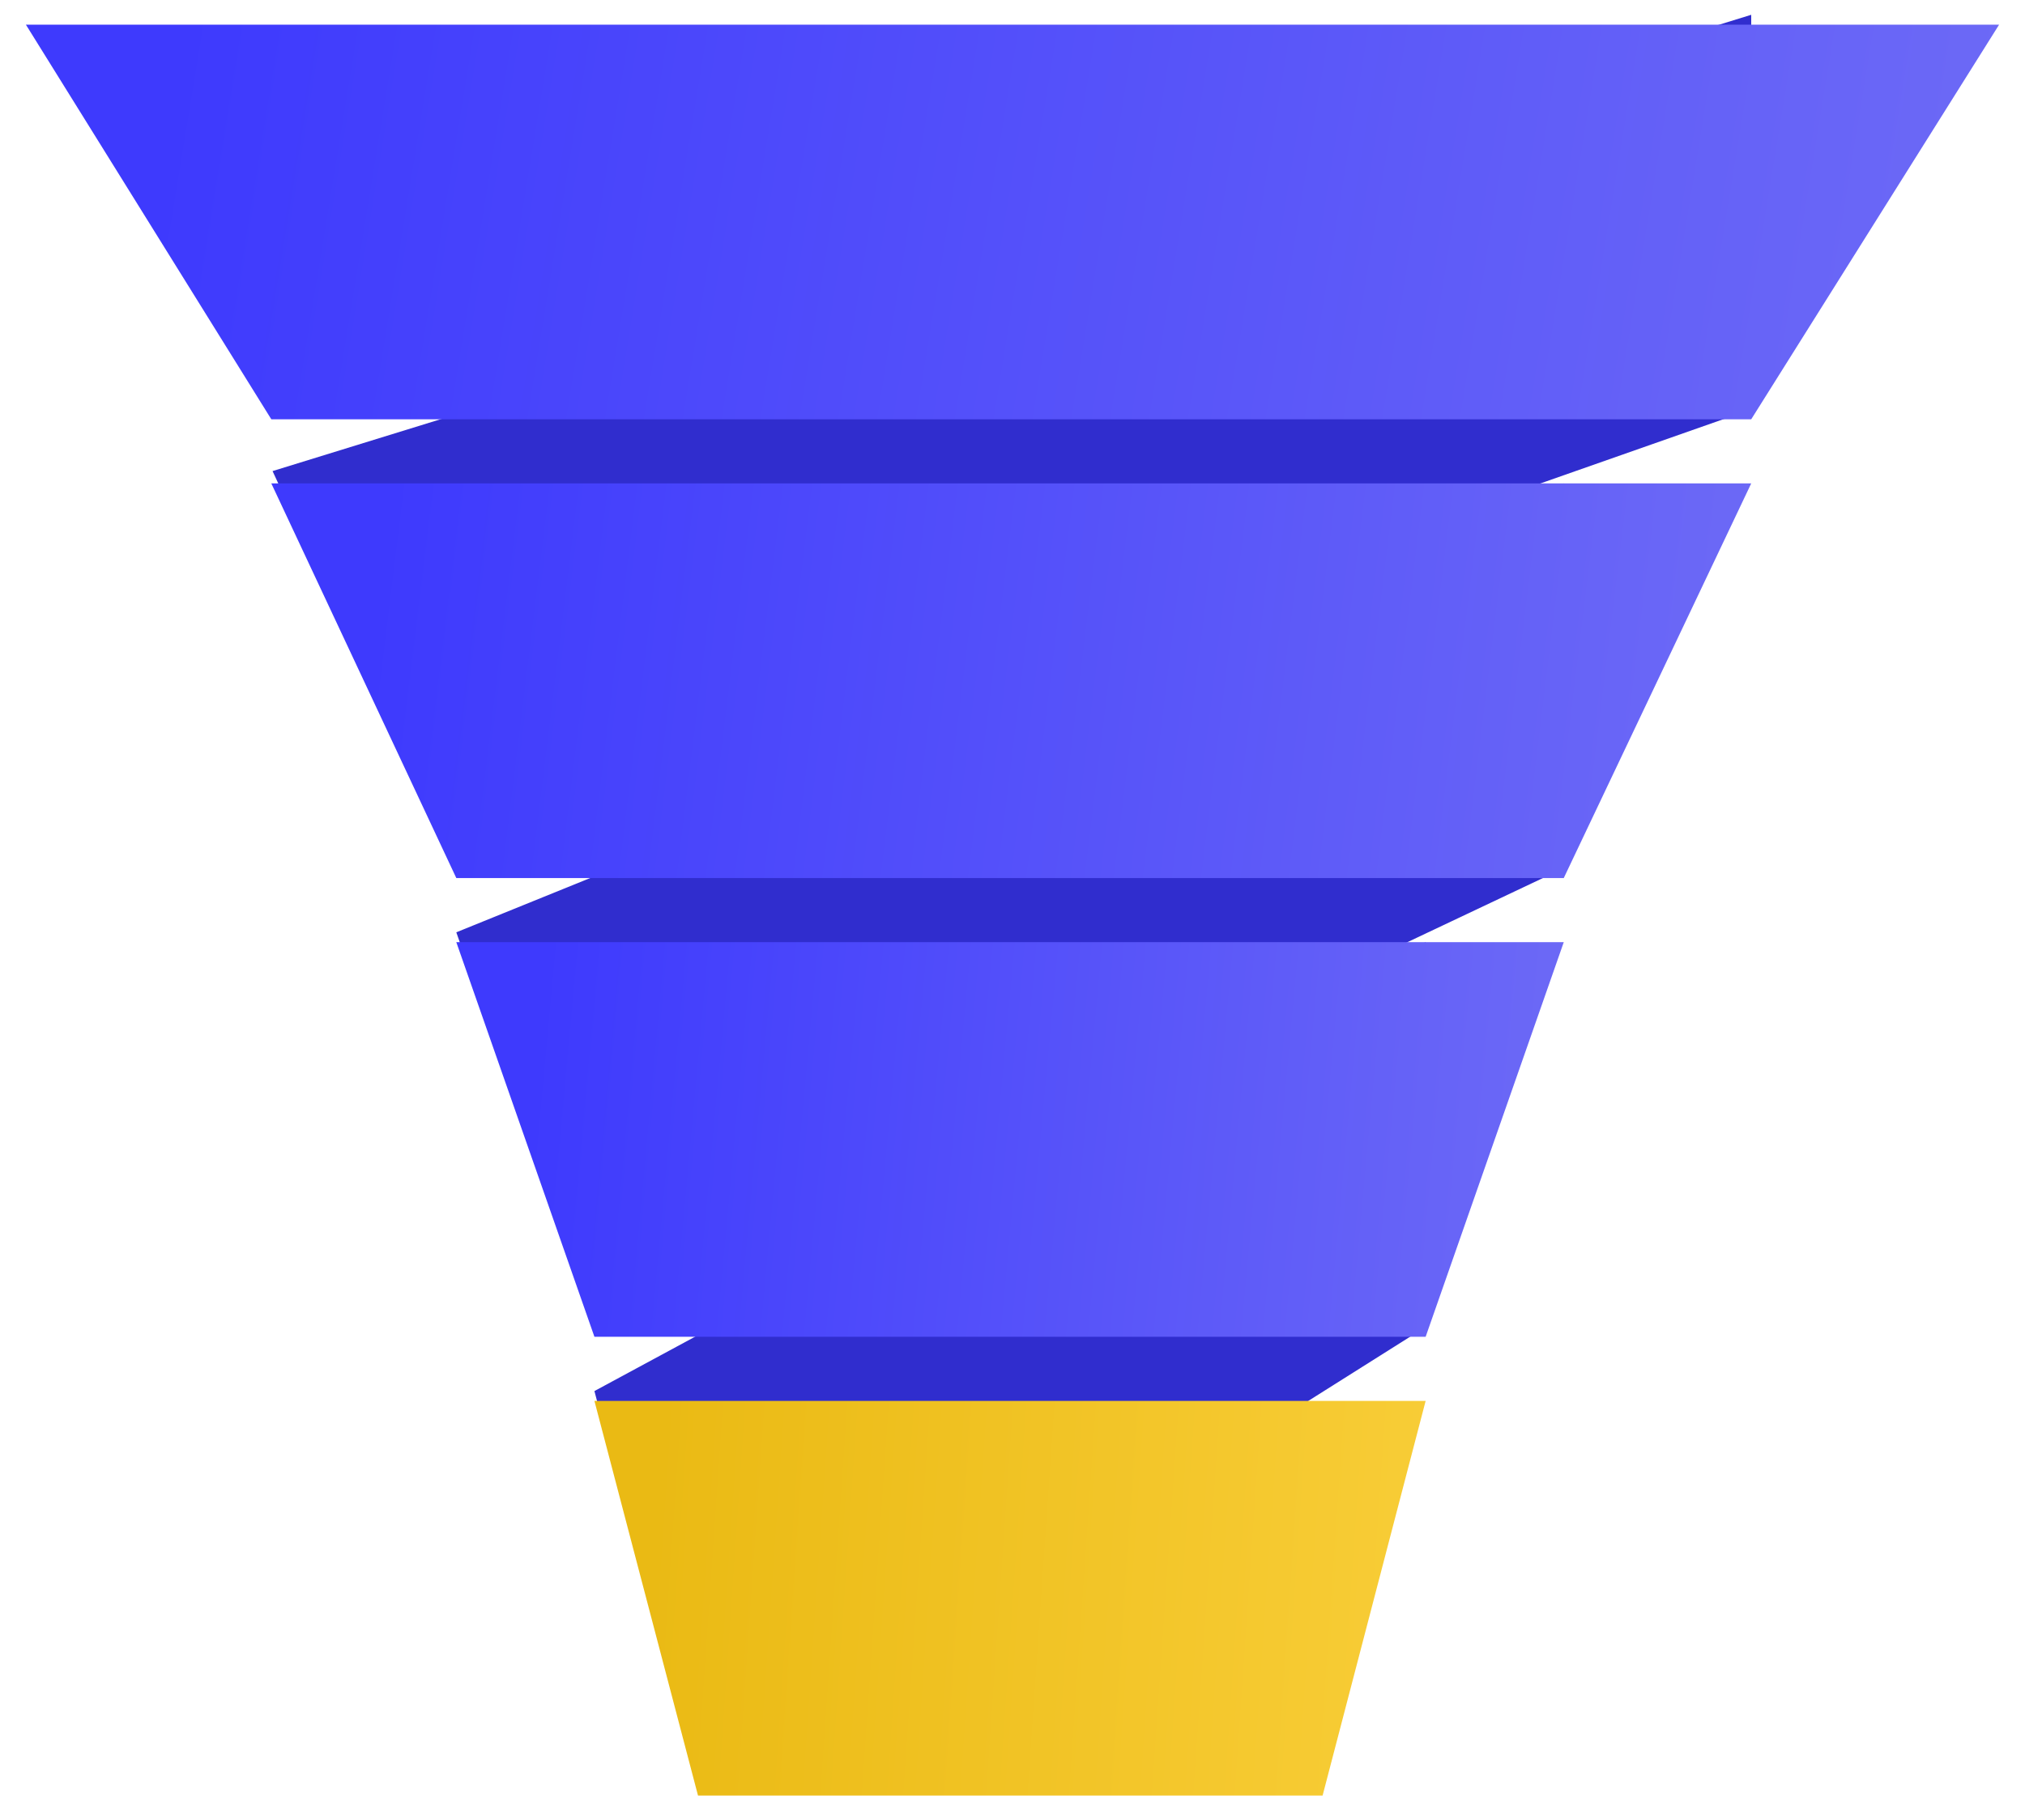
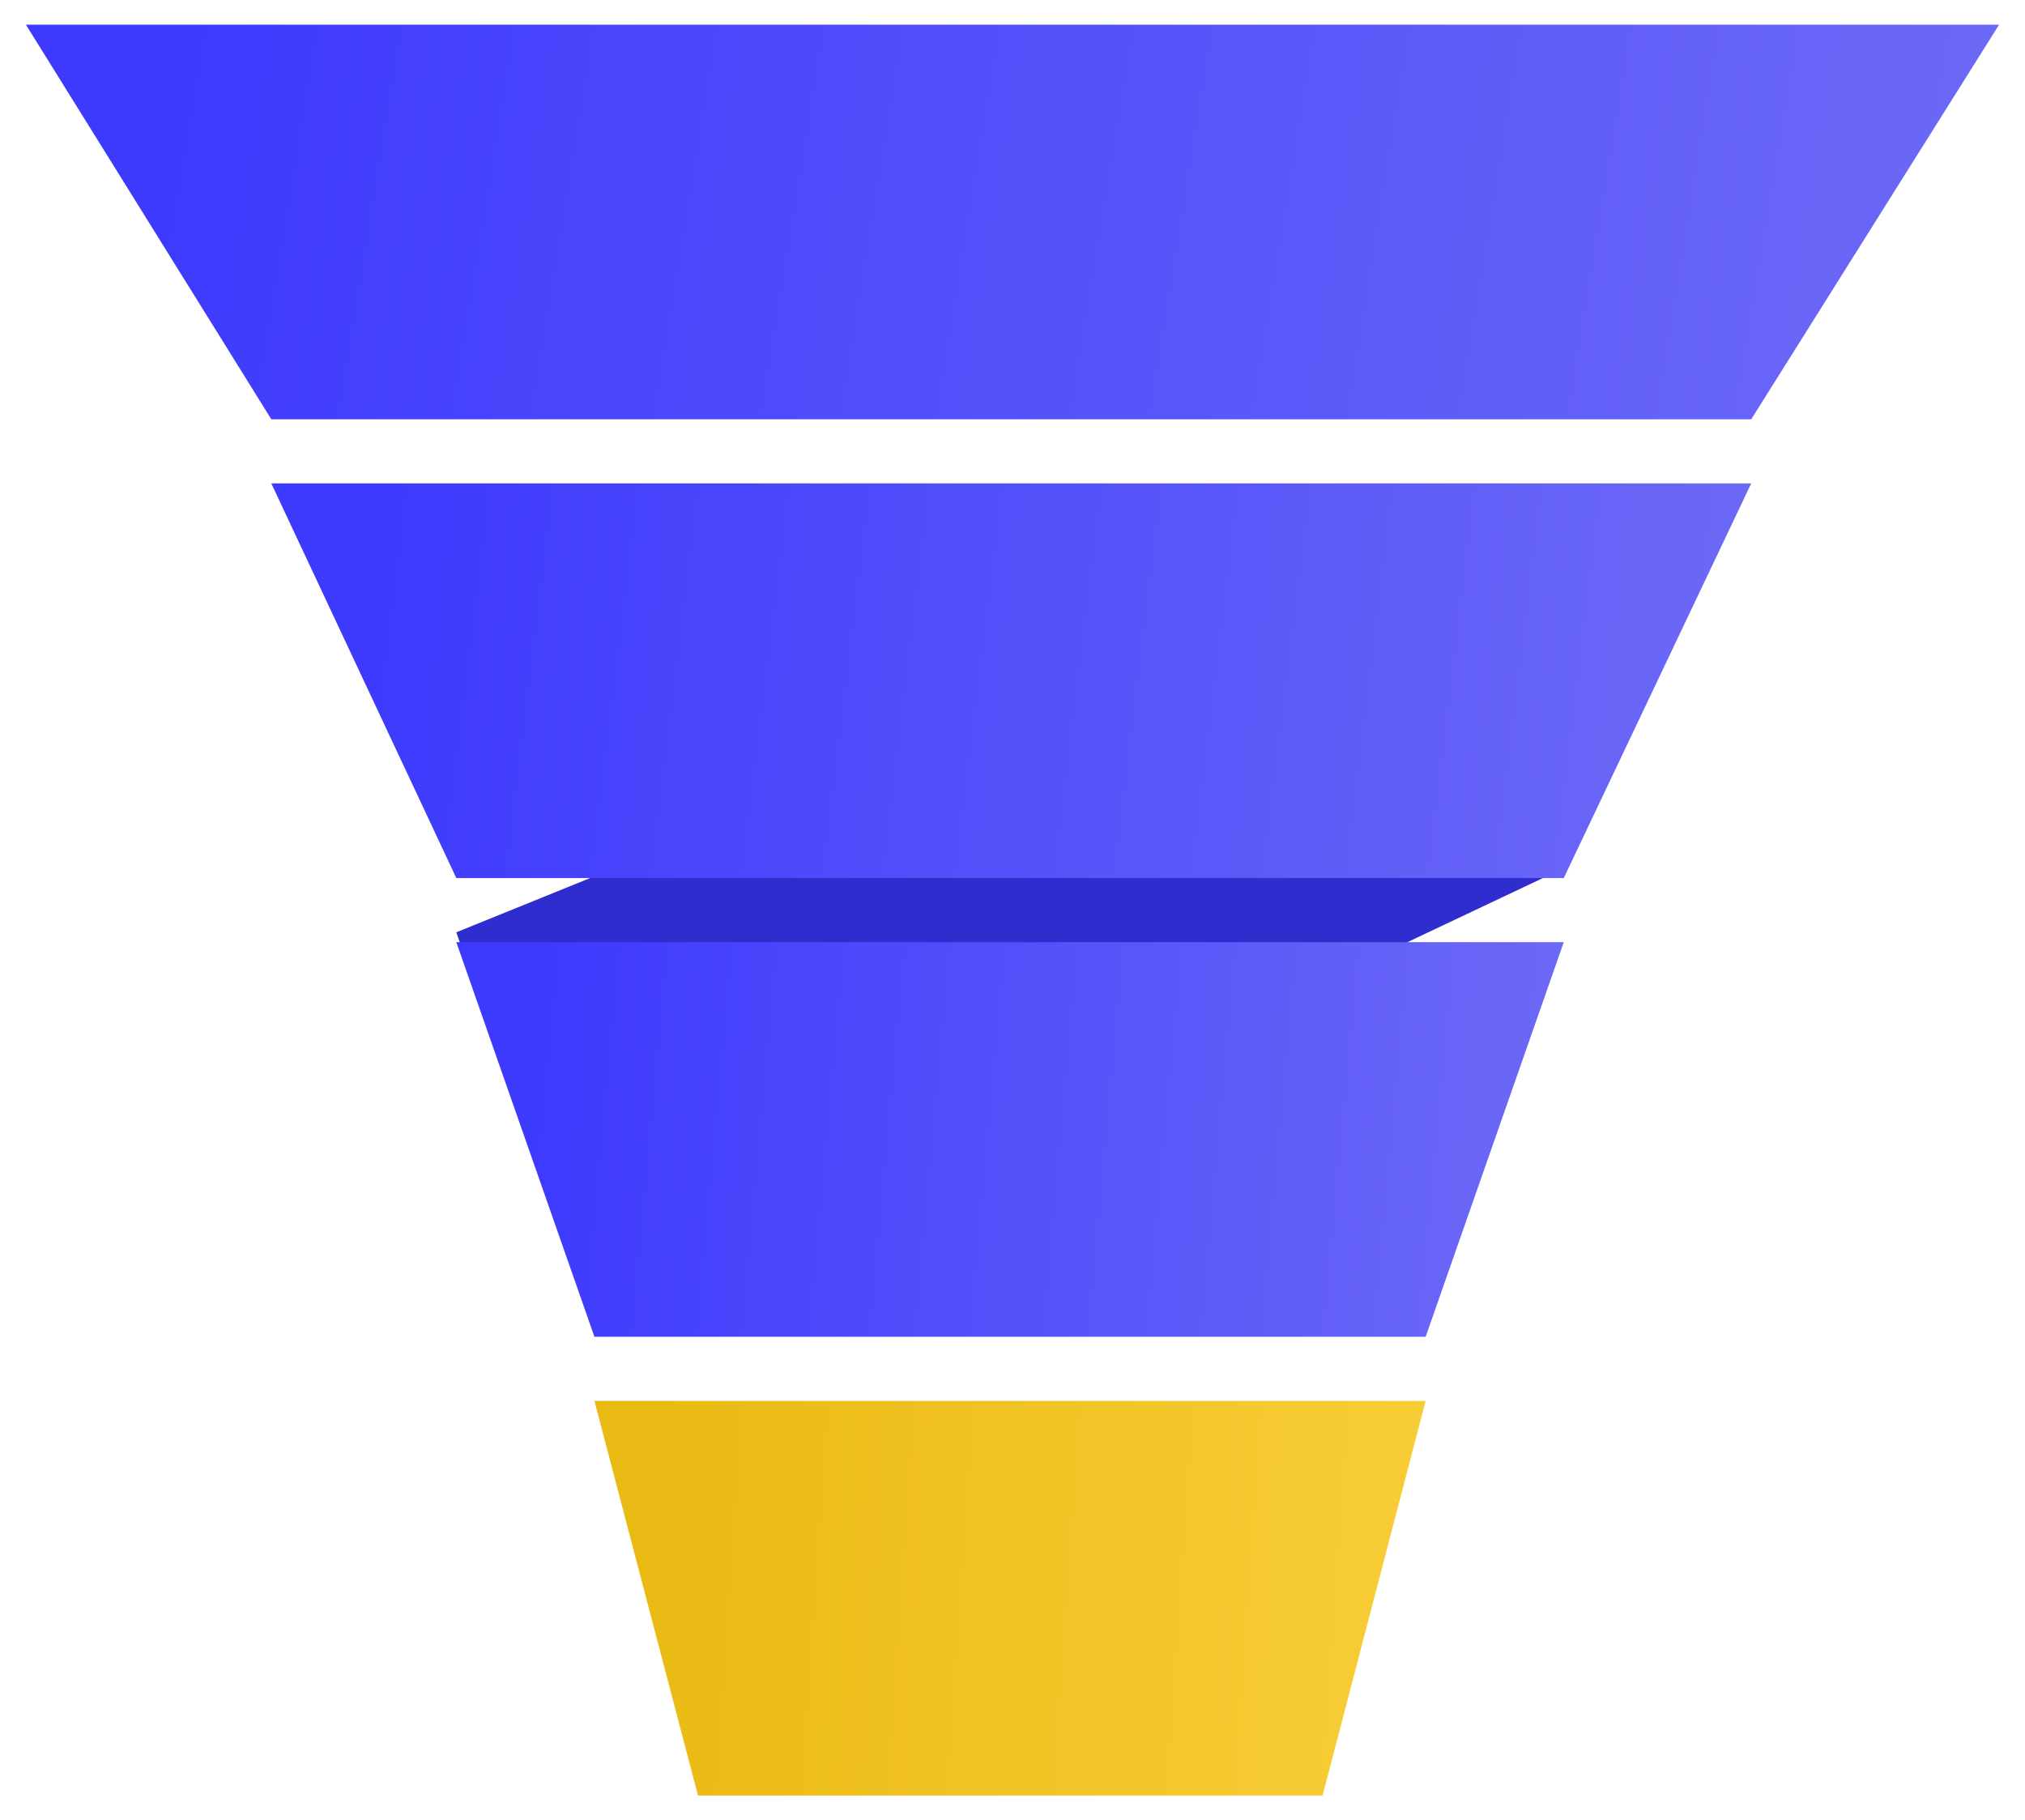
<svg xmlns="http://www.w3.org/2000/svg" width="821" height="738" viewBox="0 0 821 738" fill="none">
-   <path d="M184.5 350.5L710 166V6L110.5 191L184.5 350.5Z" fill="#302DCE" />
  <path d="M241 538L634 352V196L185 378L241 538Z" fill="#302DCE" />
-   <path d="M283.018 724L578 538V382L241 564L283.018 724Z" fill="#302DCE" />
  <g filter="url(#filter0_d_109_149)">
    <path d="M10.5 6H810.5L710 166H110L10.5 6Z" fill="url(#paint0_linear_109_149)" />
  </g>
  <g filter="url(#filter1_d_109_149)">
    <path d="M110 192H710L634 352H185L110 192Z" fill="url(#paint1_linear_109_149)" />
  </g>
  <g filter="url(#filter2_d_109_149)">
    <path d="M185 378H634L578 538H241L185 378Z" fill="url(#paint2_linear_109_149)" />
  </g>
  <g filter="url(#filter3_d_109_149)">
    <path d="M241 564H578L536.227 724H282.994L241 564Z" fill="url(#paint3_linear_109_149)" />
  </g>
  <defs>
    <filter id="filter0_d_109_149" x="0.5" y="0" width="820" height="180" filterUnits="userSpaceOnUse" color-interpolation-filters="sRGB">
      <feFlood flood-opacity="0" result="BackgroundImageFix" />
      <feColorMatrix in="SourceAlpha" type="matrix" values="0 0 0 0 0 0 0 0 0 0 0 0 0 0 0 0 0 0 127 0" result="hardAlpha" />
      <feOffset dy="4" />
      <feGaussianBlur stdDeviation="5" />
      <feComposite in2="hardAlpha" operator="out" />
      <feColorMatrix type="matrix" values="0 0 0 0 0 0 0 0 0 0 0 0 0 0 0 0 0 0 0.25 0" />
      <feBlend mode="normal" in2="BackgroundImageFix" result="effect1_dropShadow_109_149" />
      <feBlend mode="normal" in="SourceGraphic" in2="effect1_dropShadow_109_149" result="shape" />
    </filter>
    <filter id="filter1_d_109_149" x="100" y="186" width="620" height="180" filterUnits="userSpaceOnUse" color-interpolation-filters="sRGB">
      <feFlood flood-opacity="0" result="BackgroundImageFix" />
      <feColorMatrix in="SourceAlpha" type="matrix" values="0 0 0 0 0 0 0 0 0 0 0 0 0 0 0 0 0 0 127 0" result="hardAlpha" />
      <feOffset dy="4" />
      <feGaussianBlur stdDeviation="5" />
      <feComposite in2="hardAlpha" operator="out" />
      <feColorMatrix type="matrix" values="0 0 0 0 0 0 0 0 0 0 0 0 0 0 0 0 0 0 0.25 0" />
      <feBlend mode="normal" in2="BackgroundImageFix" result="effect1_dropShadow_109_149" />
      <feBlend mode="normal" in="SourceGraphic" in2="effect1_dropShadow_109_149" result="shape" />
    </filter>
    <filter id="filter2_d_109_149" x="175" y="372" width="469" height="180" filterUnits="userSpaceOnUse" color-interpolation-filters="sRGB">
      <feFlood flood-opacity="0" result="BackgroundImageFix" />
      <feColorMatrix in="SourceAlpha" type="matrix" values="0 0 0 0 0 0 0 0 0 0 0 0 0 0 0 0 0 0 127 0" result="hardAlpha" />
      <feOffset dy="4" />
      <feGaussianBlur stdDeviation="5" />
      <feComposite in2="hardAlpha" operator="out" />
      <feColorMatrix type="matrix" values="0 0 0 0 0 0 0 0 0 0 0 0 0 0 0 0 0 0 0.25 0" />
      <feBlend mode="normal" in2="BackgroundImageFix" result="effect1_dropShadow_109_149" />
      <feBlend mode="normal" in="SourceGraphic" in2="effect1_dropShadow_109_149" result="shape" />
    </filter>
    <filter id="filter3_d_109_149" x="231" y="558" width="357" height="180" filterUnits="userSpaceOnUse" color-interpolation-filters="sRGB">
      <feFlood flood-opacity="0" result="BackgroundImageFix" />
      <feColorMatrix in="SourceAlpha" type="matrix" values="0 0 0 0 0 0 0 0 0 0 0 0 0 0 0 0 0 0 127 0" result="hardAlpha" />
      <feOffset dy="4" />
      <feGaussianBlur stdDeviation="5" />
      <feComposite in2="hardAlpha" operator="out" />
      <feColorMatrix type="matrix" values="0 0 0 0 0 0 0 0 0 0 0 0 0 0 0 0 0 0 0.25 0" />
      <feBlend mode="normal" in2="BackgroundImageFix" result="effect1_dropShadow_109_149" />
      <feBlend mode="normal" in="SourceGraphic" in2="effect1_dropShadow_109_149" result="shape" />
    </filter>
    <linearGradient id="paint0_linear_109_149" x1="74.5" y1="6" x2="811" y2="126.5" gradientUnits="userSpaceOnUse">
      <stop stop-color="#3E3AFD" />
      <stop offset="1" stop-color="#6D6AF6" />
    </linearGradient>
    <linearGradient id="paint1_linear_109_149" x1="158" y1="192" x2="716.748" y2="260.563" gradientUnits="userSpaceOnUse">
      <stop stop-color="#3E3AFD" />
      <stop offset="1" stop-color="#6D6AF6" />
    </linearGradient>
    <linearGradient id="paint2_linear_109_149" x1="220.989" y1="378" x2="642.656" y2="416.794" gradientUnits="userSpaceOnUse">
      <stop stop-color="#3E3AFD" />
      <stop offset="1" stop-color="#6D6AF6" />
    </linearGradient>
    <linearGradient id="paint3_linear_109_149" x1="268.011" y1="564" x2="585.661" y2="585.935" gradientUnits="userSpaceOnUse">
      <stop stop-color="#EABA14" />
      <stop offset="1" stop-color="#F8CD37" />
    </linearGradient>
  </defs>
</svg>